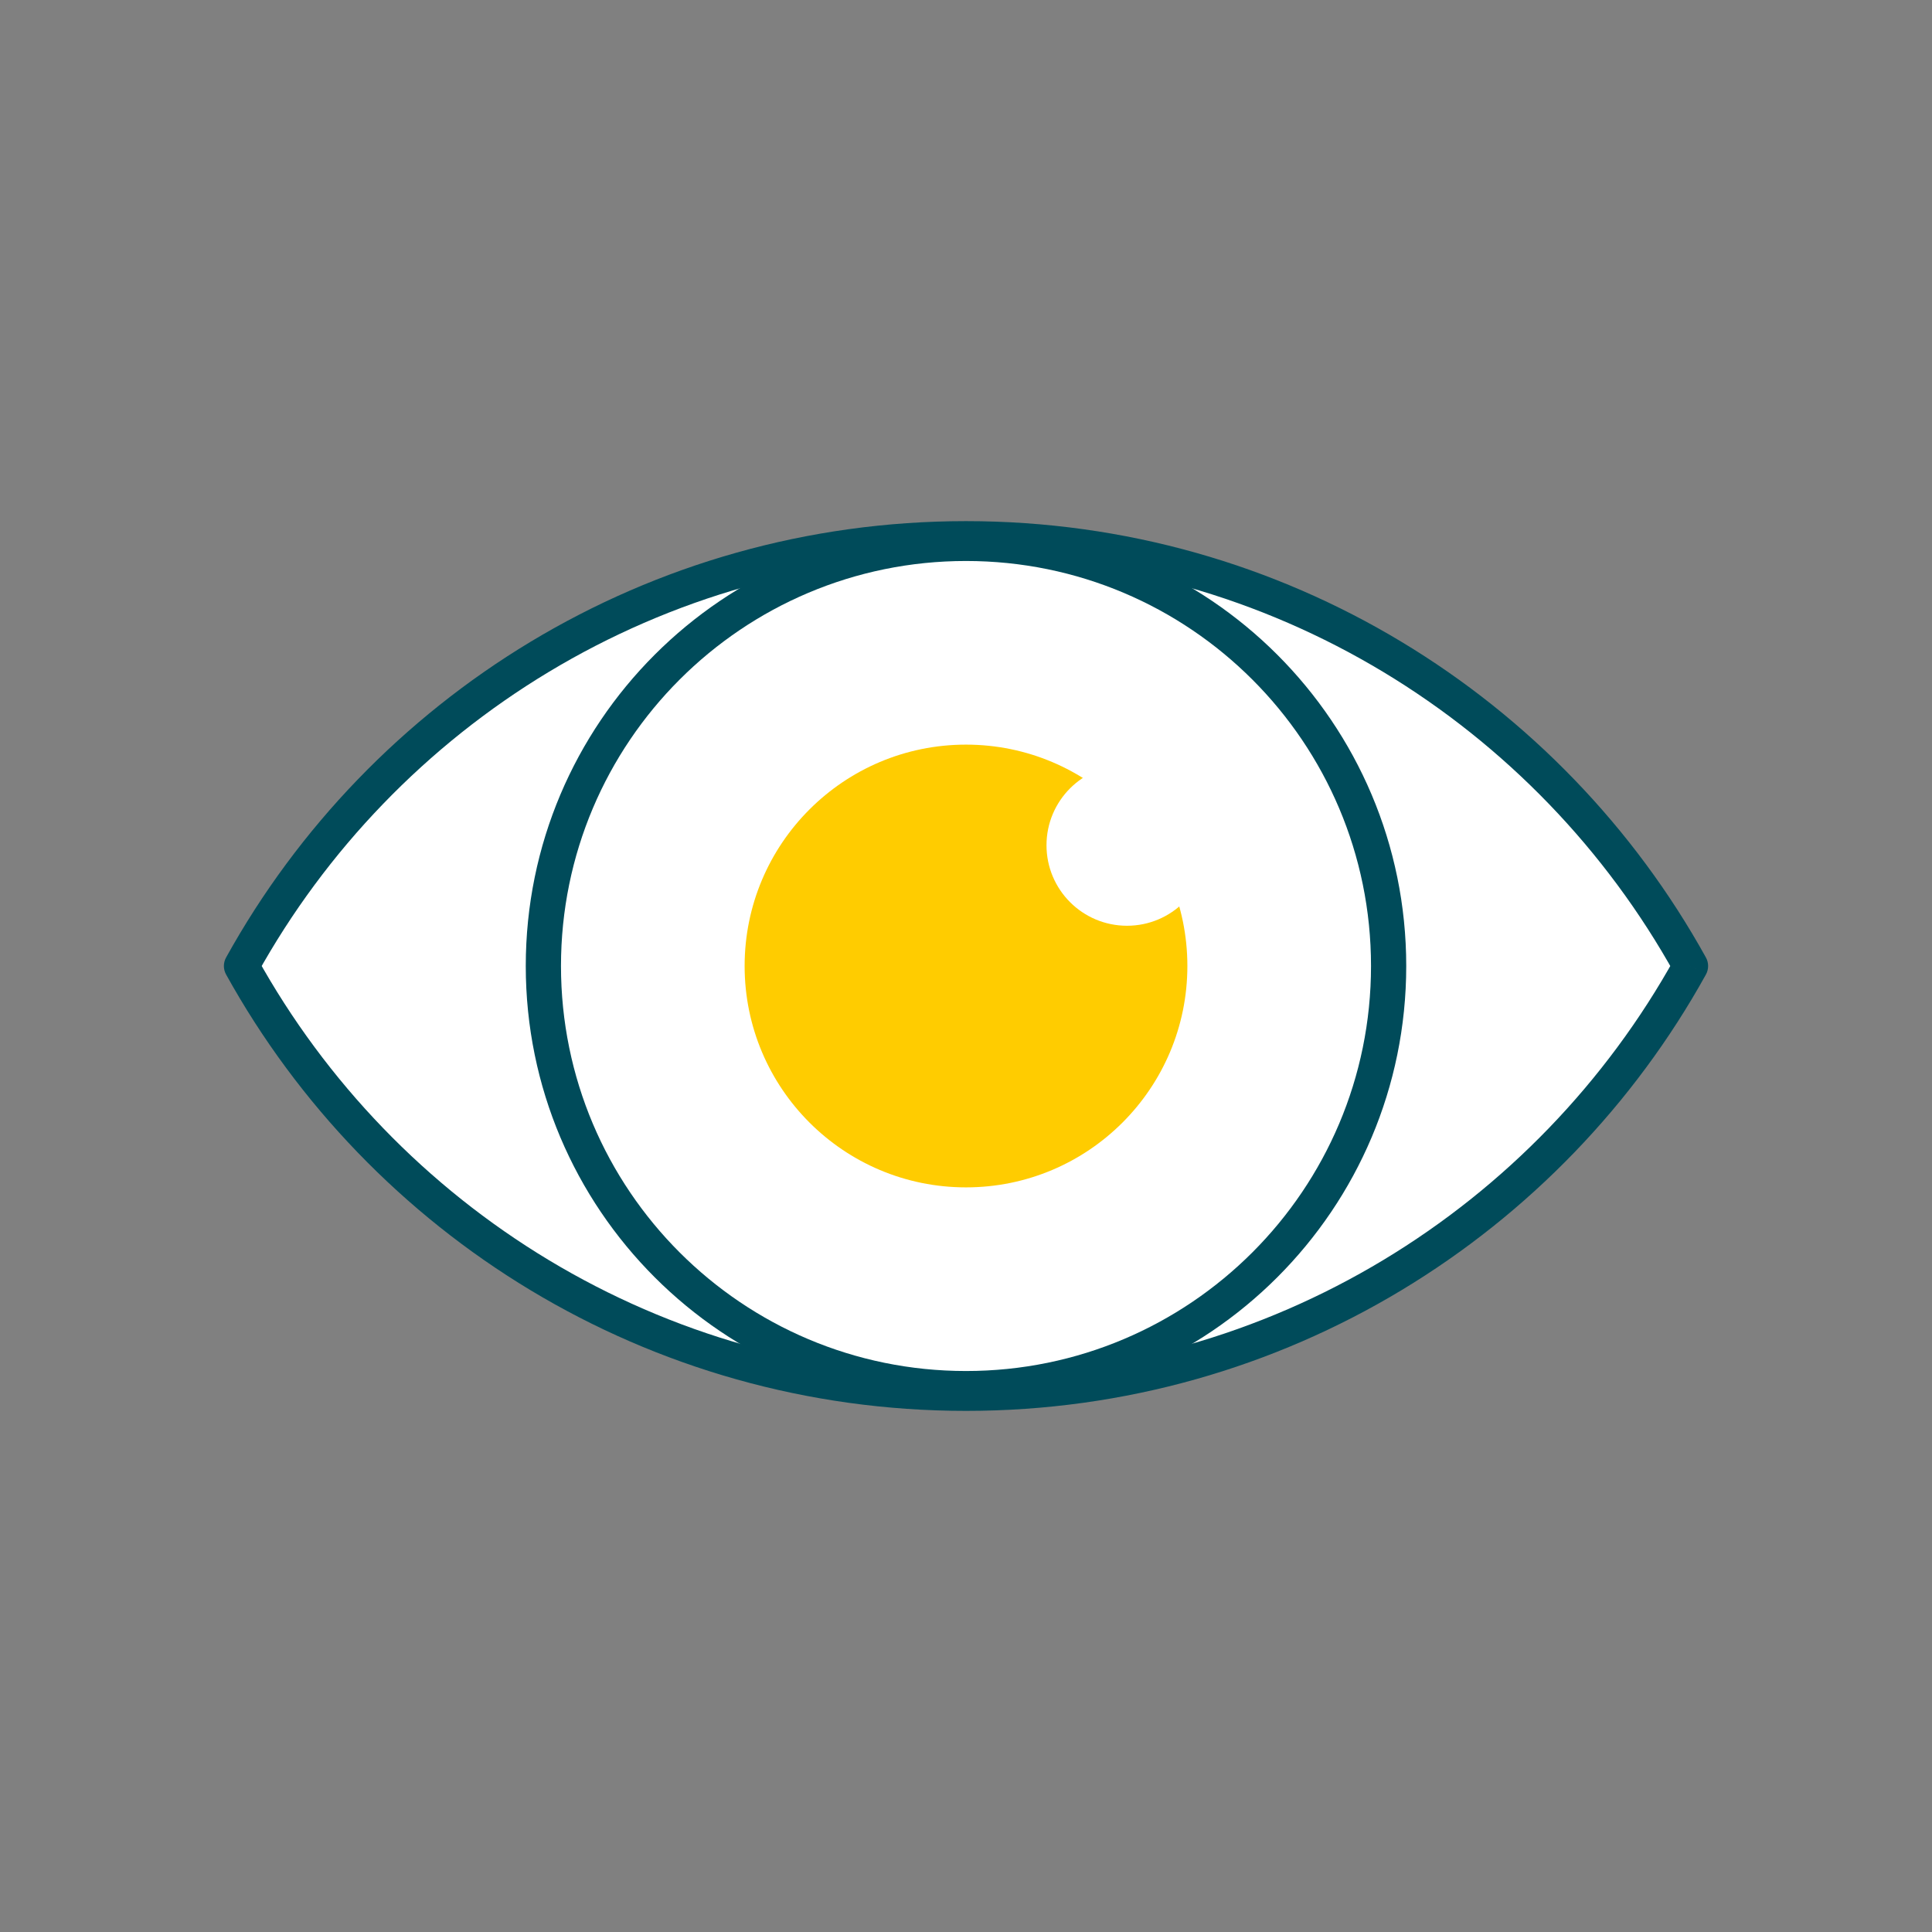
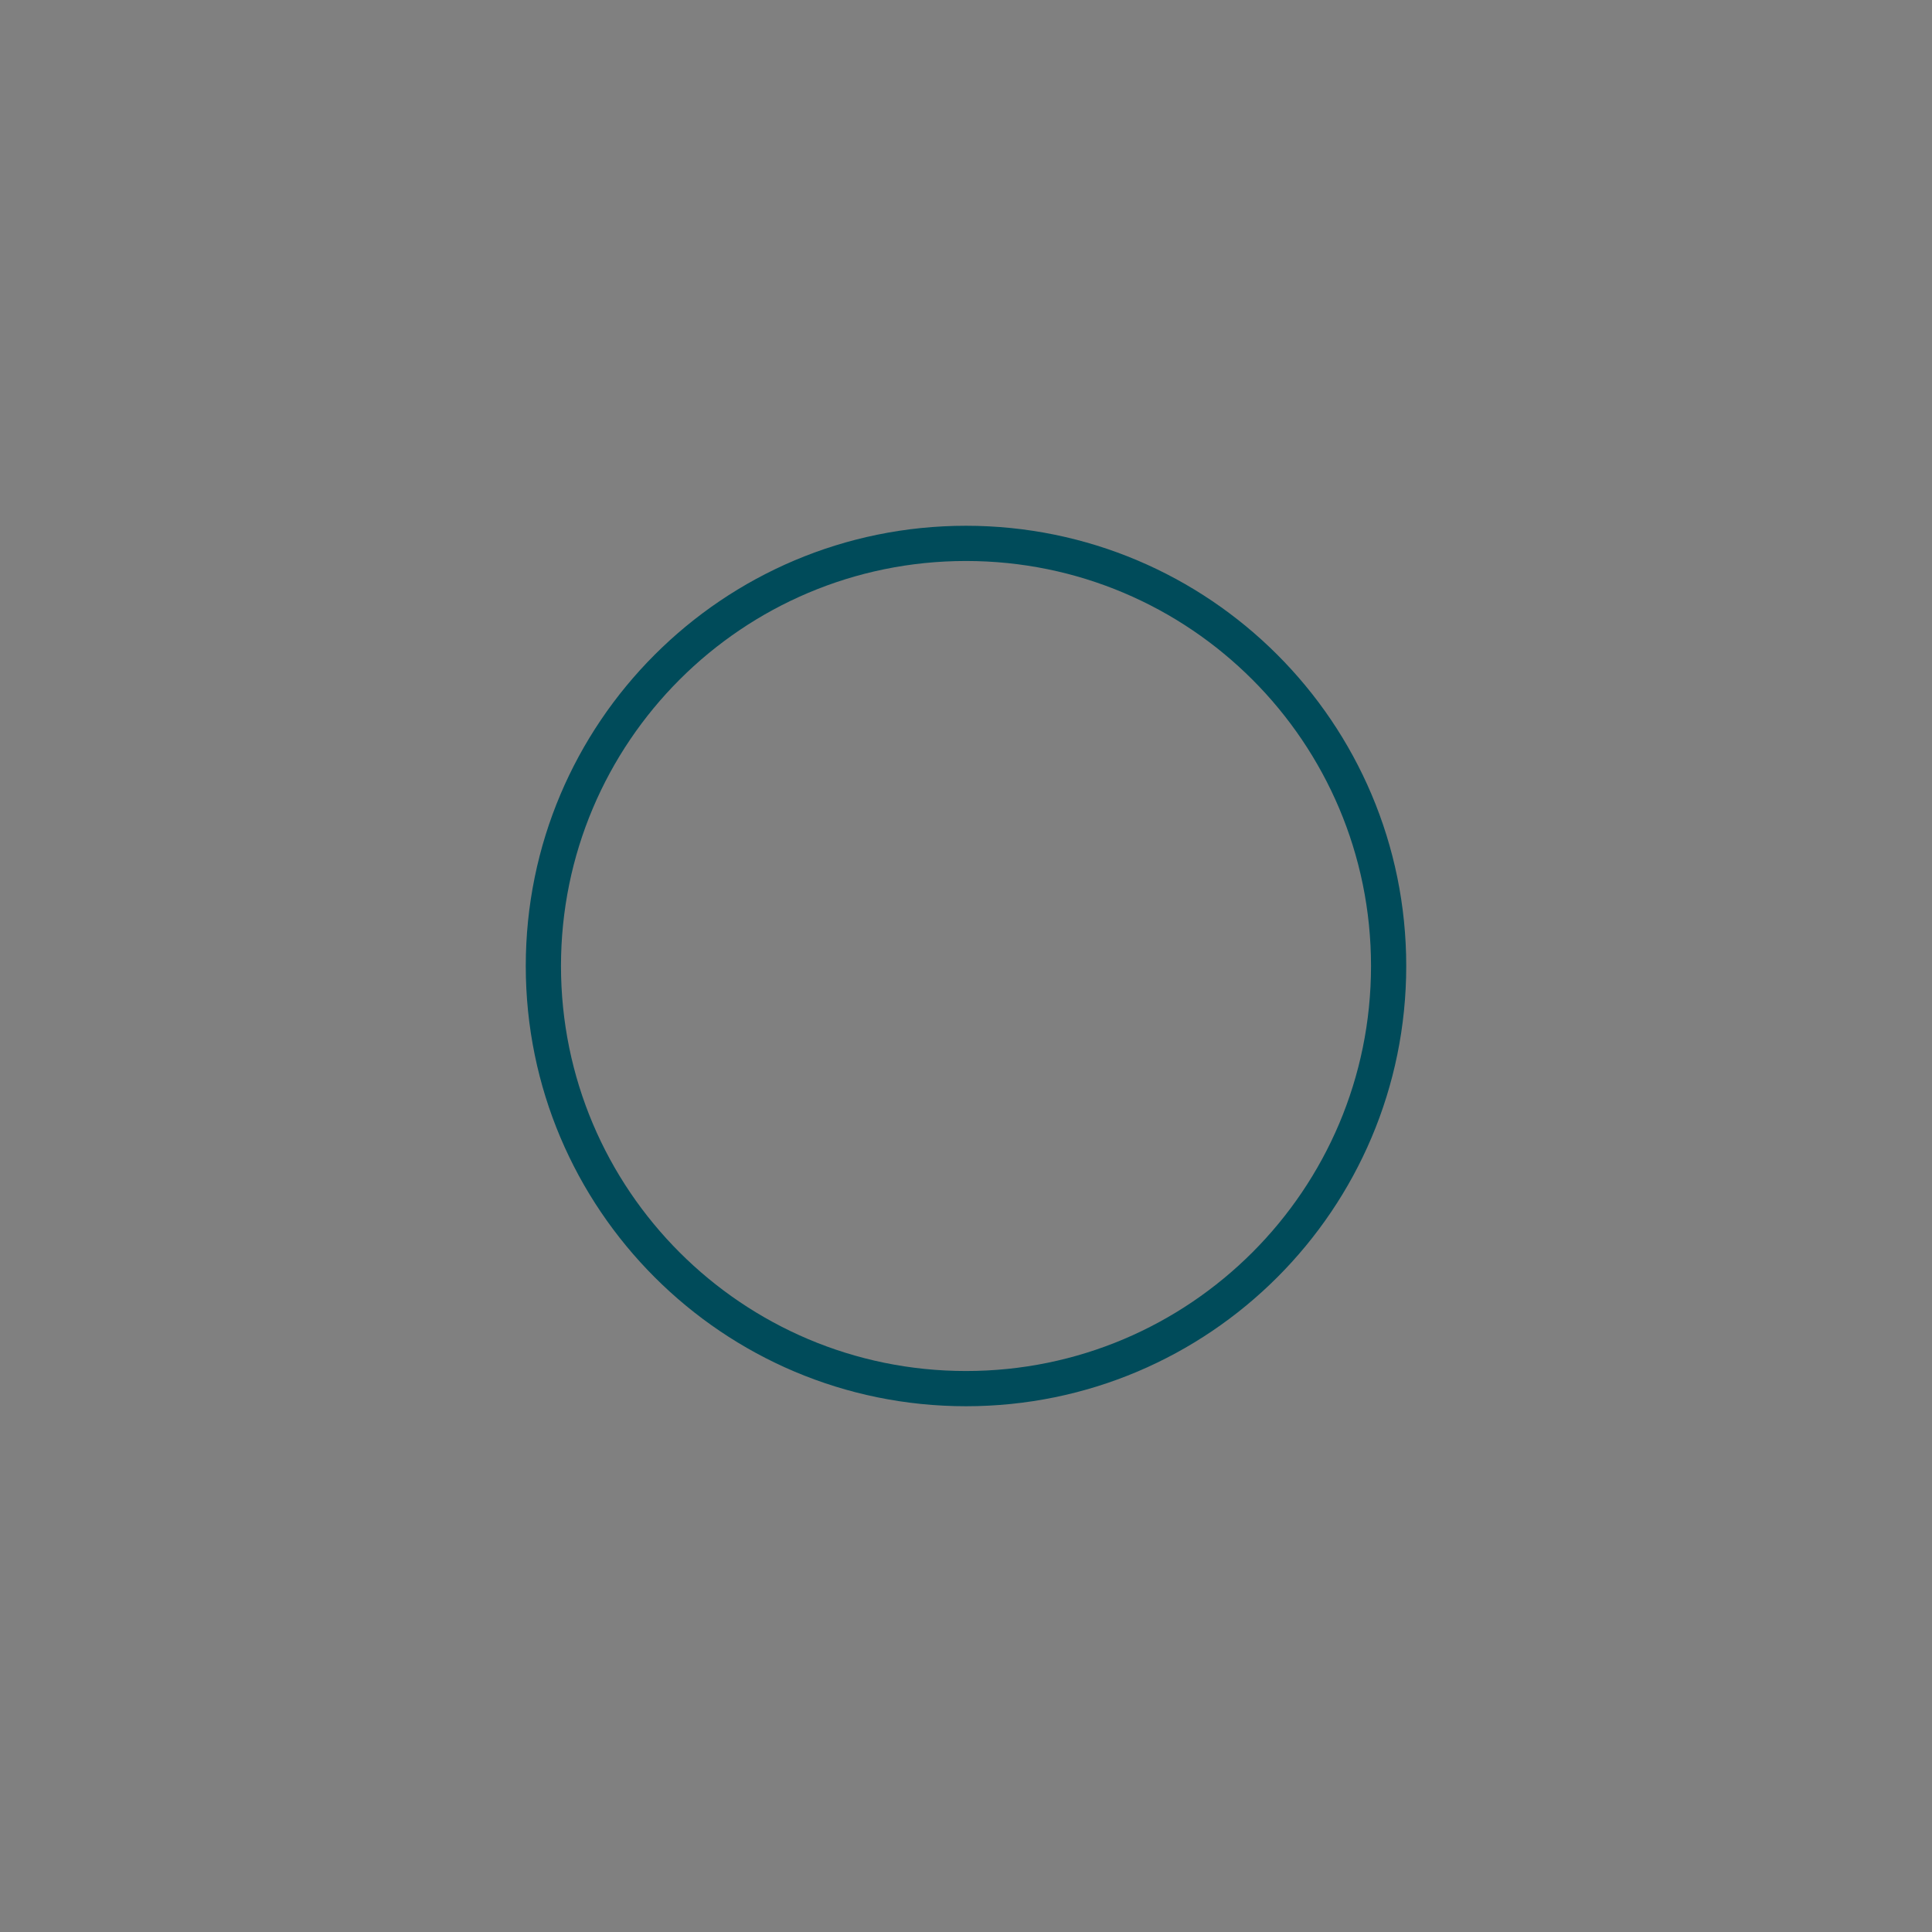
<svg xmlns="http://www.w3.org/2000/svg" width="96" height="96" viewBox="0 0 96 96" fill="none">
  <rect x="0" y="0" width="96" height="96" fill="#808080" stroke="none" />
-   <path fill-rule="evenodd" clip-rule="evenodd" d="M12 48C19.01 35.34 32.504 26.77 48 26.77C63.496 26.77 76.99 35.34 84 48C76.99 60.66 63.496 69.231 48 69.231C32.504 69.231 19.01 60.66 12 48Z" fill="white" />
-   <circle cx="48" cy="48" r="11" fill="#FFCC00" />
-   <circle cx="56" cy="42" r="4" fill="white" />
-   <path d="M12 48L11.235 47.576C11.088 47.84 11.088 48.16 11.235 48.424L12 48ZM84 48L84.766 48.424C84.912 48.16 84.912 47.84 84.766 47.577L84 48ZM12.765 48.424C19.628 36.031 32.835 27.645 48 27.645V25.895C32.173 25.895 18.392 34.65 11.235 47.576L12.765 48.424ZM48 27.645C63.165 27.645 76.372 36.032 83.234 48.424L84.766 47.577C77.608 34.65 63.827 25.895 48 25.895V27.645ZM83.234 47.577C76.372 59.969 63.165 68.356 48 68.356V70.106C63.827 70.106 77.608 61.351 84.766 48.424L83.234 47.577ZM48 68.356C32.835 68.356 19.628 59.969 12.765 47.576L11.235 48.424C18.392 61.351 32.173 70.106 48 70.106V68.356Z" fill="#004B5A" />
-   <path d="M68.125 48C68.125 59.115 59.115 68.125 48 68.125V69.875C60.081 69.875 69.875 60.081 69.875 48H68.125ZM48 68.125C36.885 68.125 27.875 59.115 27.875 48H26.125C26.125 60.081 35.919 69.875 48 69.875V68.125ZM27.875 48C27.875 36.885 36.885 27.875 48 27.875V26.125C35.919 26.125 26.125 35.919 26.125 48H27.875ZM48 27.875C59.115 27.875 68.125 36.885 68.125 48H69.875C69.875 35.919 60.081 26.125 48 26.125V27.875Z" fill="#004B5A" />
+   <path d="M68.125 48C68.125 59.115 59.115 68.125 48 68.125V69.875C60.081 69.875 69.875 60.081 69.875 48H68.125M48 68.125C36.885 68.125 27.875 59.115 27.875 48H26.125C26.125 60.081 35.919 69.875 48 69.875V68.125ZM27.875 48C27.875 36.885 36.885 27.875 48 27.875V26.125C35.919 26.125 26.125 35.919 26.125 48H27.875ZM48 27.875C59.115 27.875 68.125 36.885 68.125 48H69.875C69.875 35.919 60.081 26.125 48 26.125V27.875Z" fill="#004B5A" />
</svg>